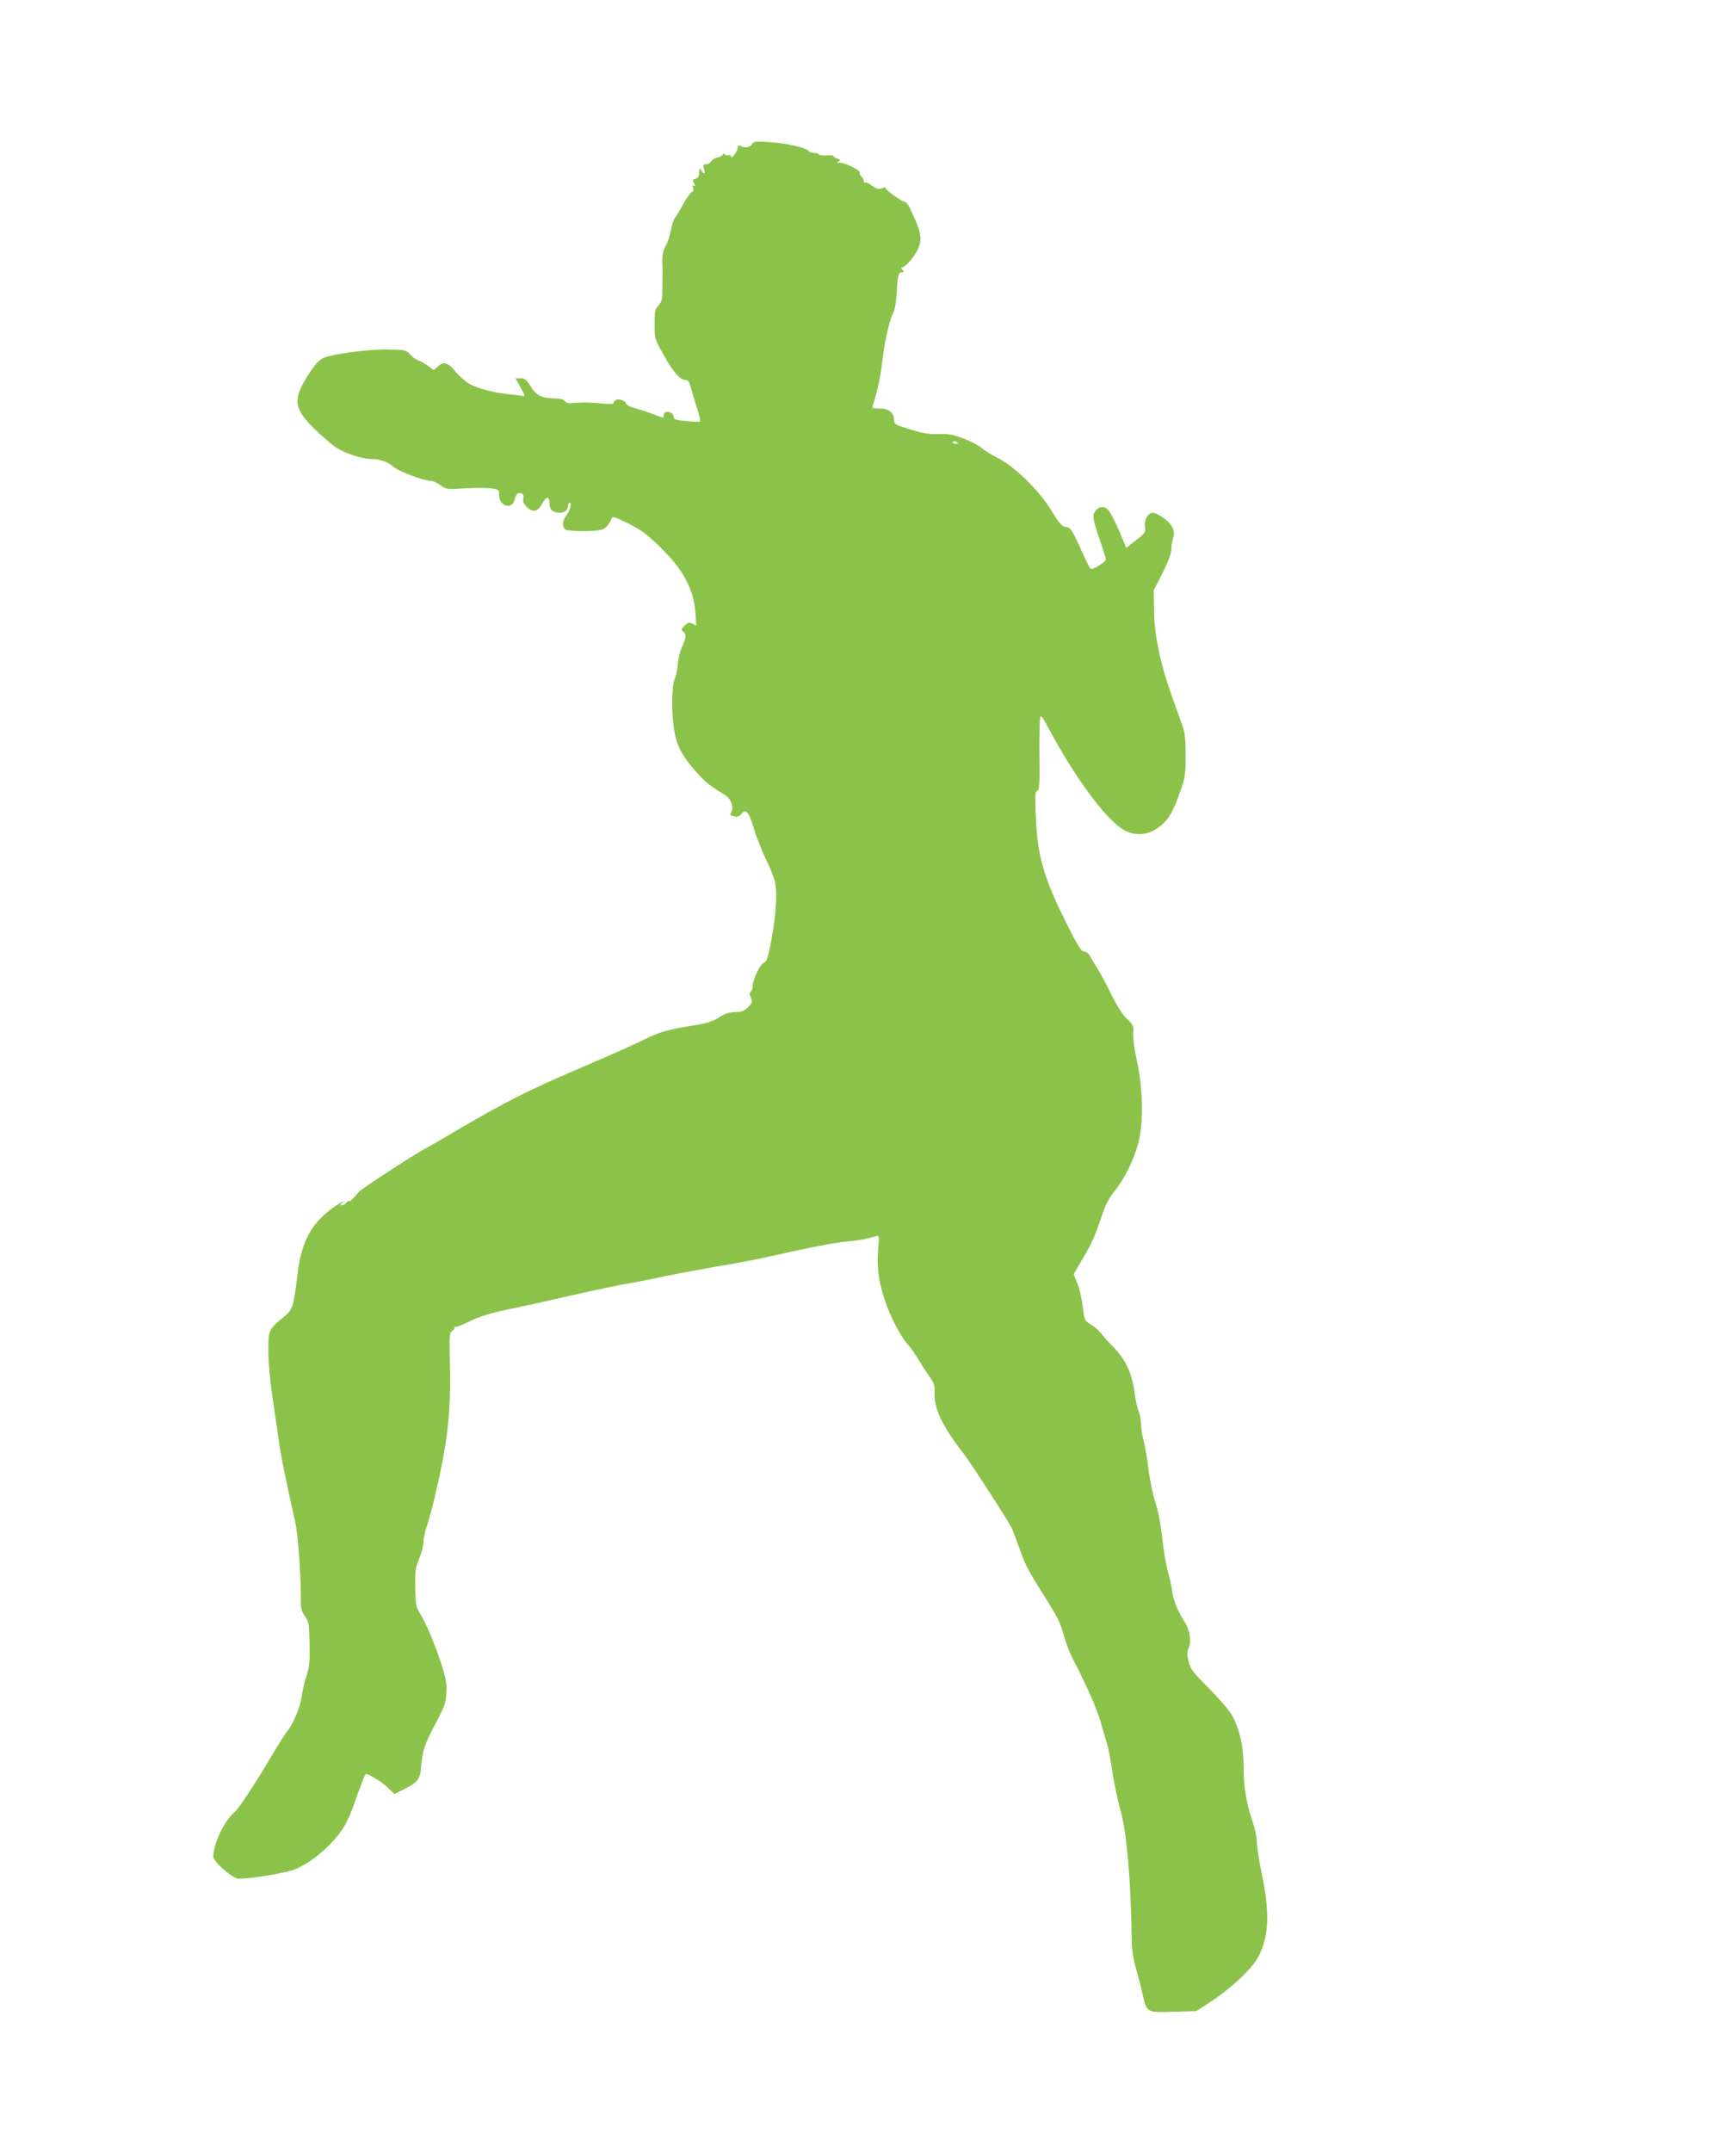
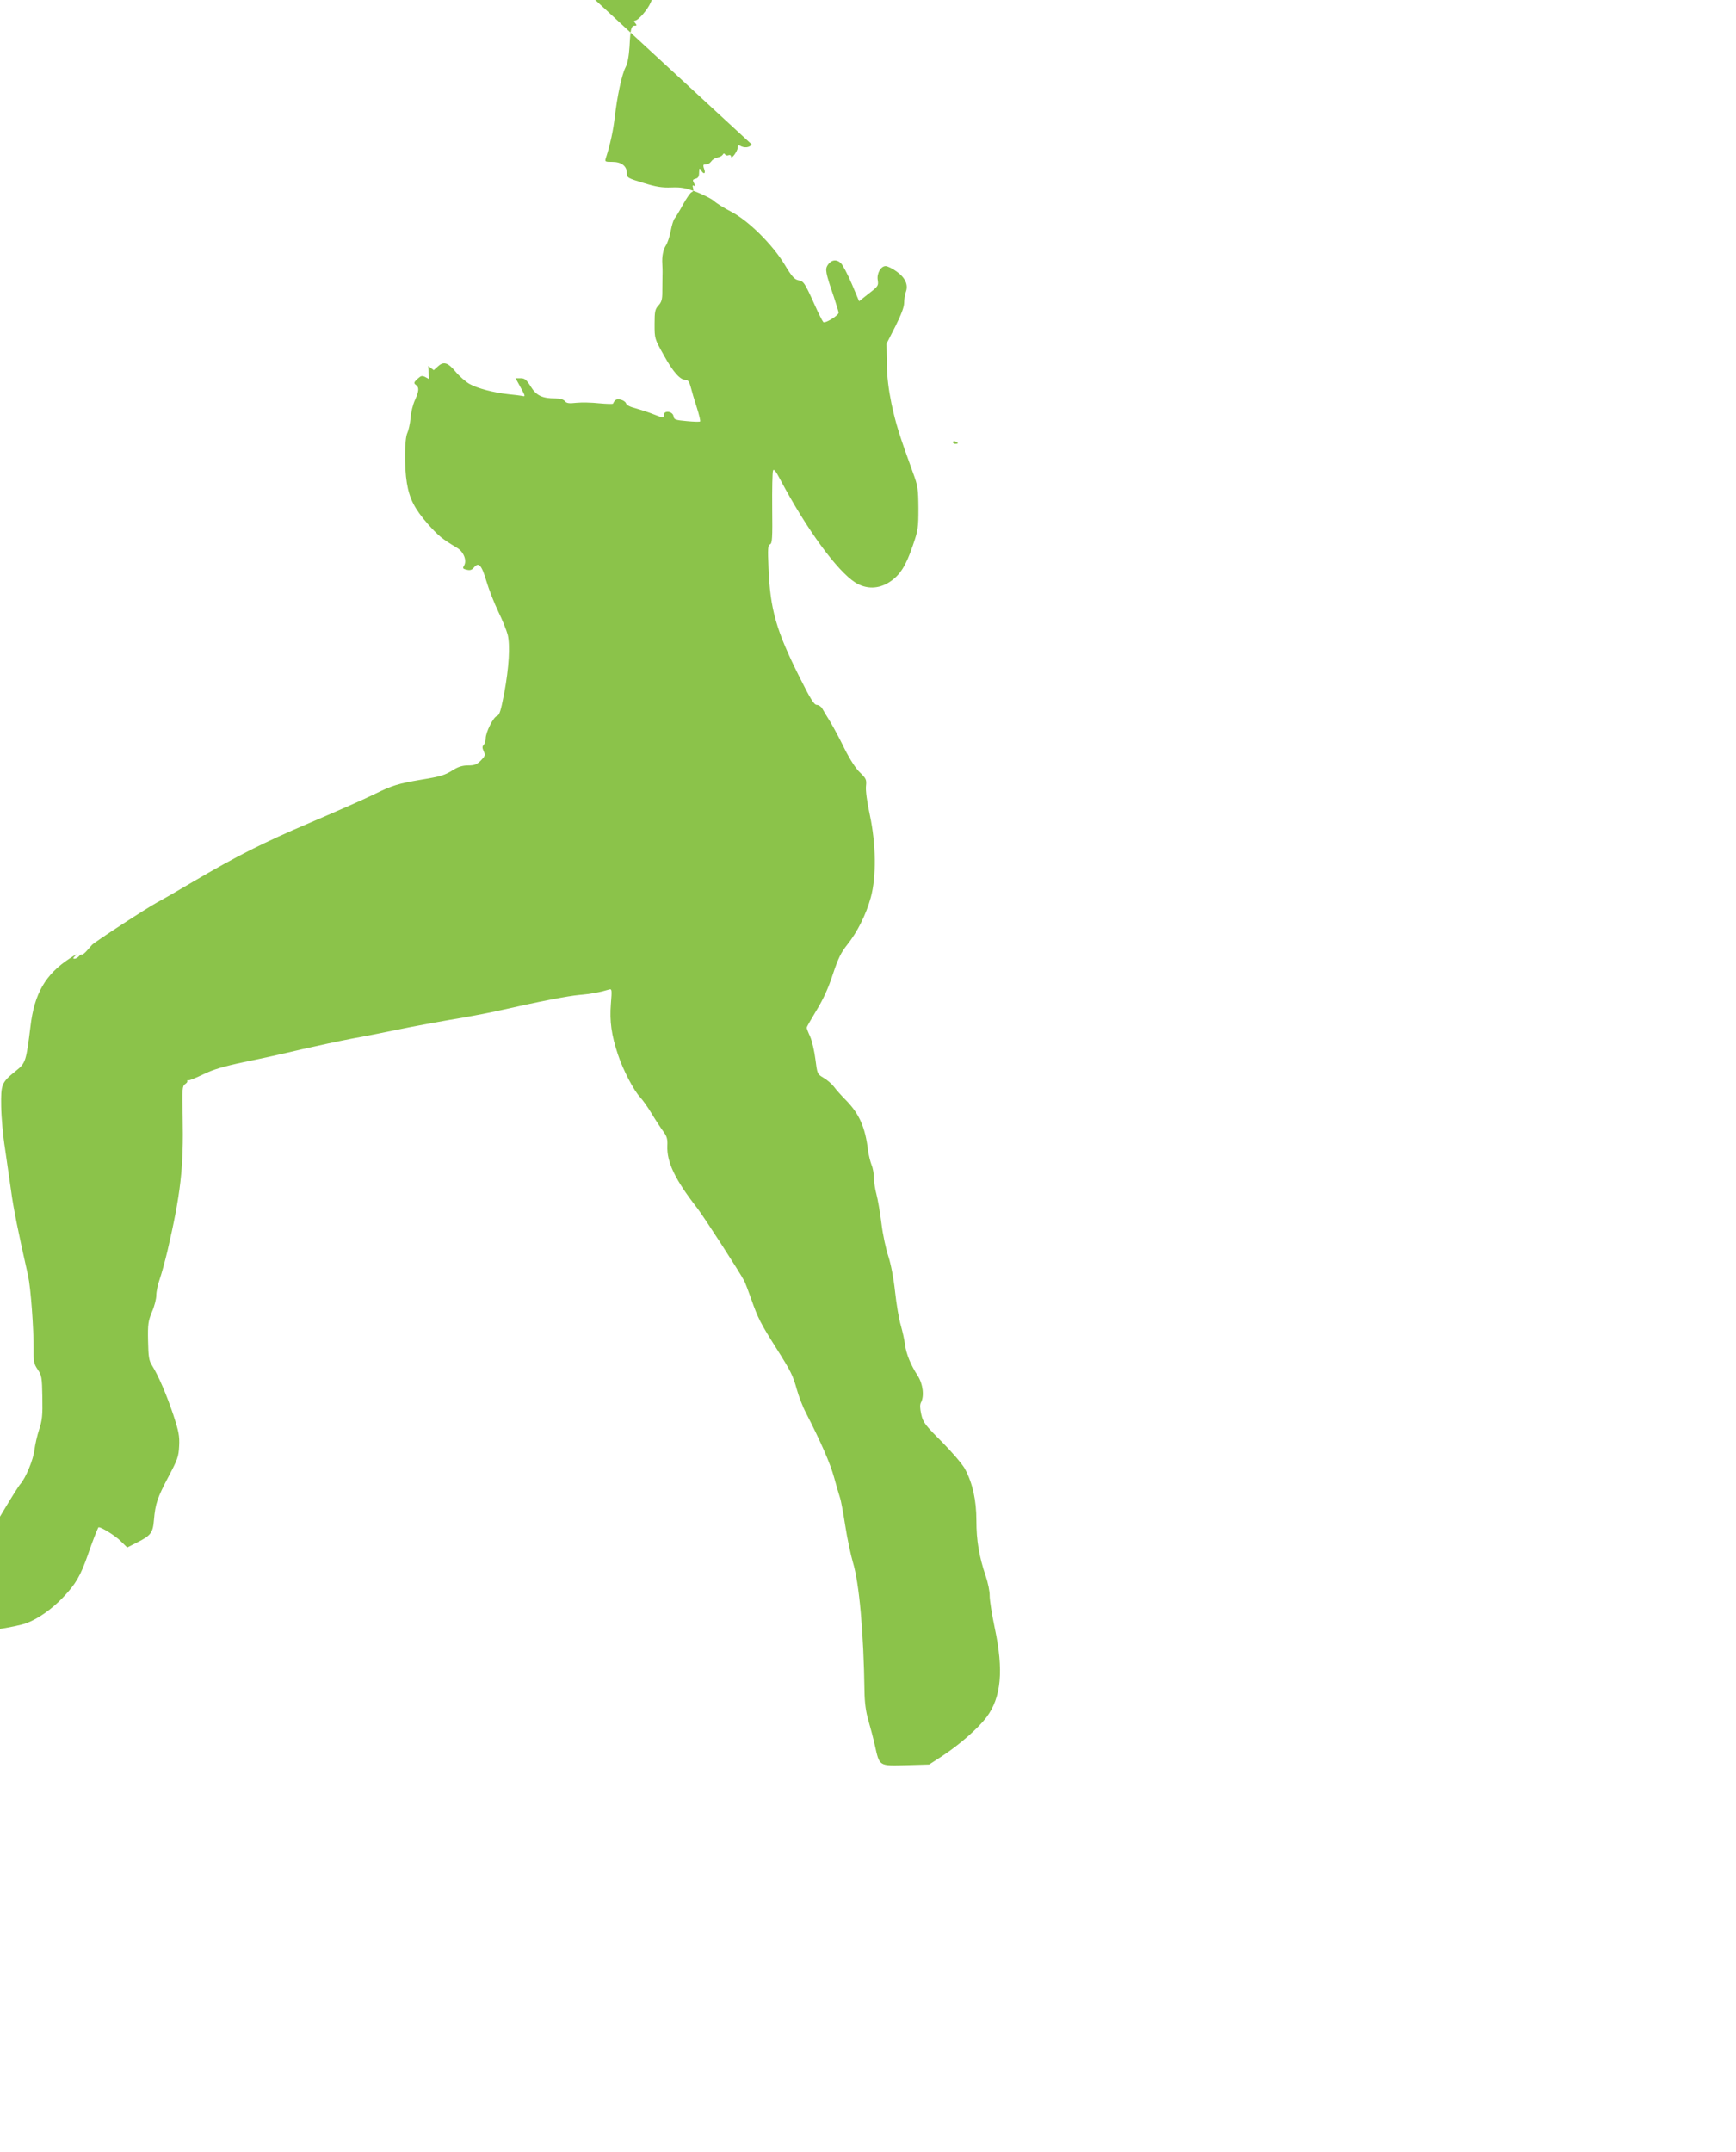
<svg xmlns="http://www.w3.org/2000/svg" version="1.0" width="1033pt" height="1280pt" viewBox="0 0 1033 1280" preserveAspectRatio="xMidYMid meet">
  <g transform="translate(0,1280) scale(0.1,-0.1)" fill="#8bc34a" stroke="none">
-     <path d="M4473 11941 c-12 -20 -46 -23 -71 -7 -8 4 -12 1 -12 -11 0 -21 -39 -75 -40 -54 0 7 -6 11 -15 8 -8 -4 -17 -1 -21 5 -4 7 -9 6 -14 -3 -5 -7 -18 -14 -31 -16 -12 -2 -28 -11 -35 -21 -7 -9 -17 -18 -23 -18 -6 -1 -15 -2 -21 -3 -6 -1 -6 -10 0 -26 11 -29 -3 -35 -19 -7 -9 14 -10 12 -11 -14 0 -23 -5 -33 -21 -37 -18 -5 -19 -8 -9 -27 9 -18 9 -21 0 -15 -9 5 -10 2 -6 -13 4 -12 1 -22 -8 -25 -8 -3 -31 -36 -52 -74 -20 -37 -43 -75 -50 -83 -7 -8 -17 -42 -23 -74 -6 -33 -19 -71 -28 -85 -17 -26 -25 -67 -22 -111 1 -14 2 -45 1 -70 0 -25 -1 -69 -1 -99 0 -42 -5 -59 -23 -78 -20 -22 -23 -35 -23 -111 0 -87 0 -87 55 -185 55 -100 97 -147 130 -147 14 0 22 -11 30 -42 6 -24 22 -78 36 -121 14 -44 23 -81 20 -84 -3 -3 -39 -2 -80 2 -67 6 -75 9 -78 28 -4 31 -58 38 -58 8 0 -19 -1 -19 -57 3 -32 13 -82 29 -110 37 -33 8 -55 19 -58 30 -3 9 -18 19 -33 22 -24 5 -34 -1 -44 -24 -2 -3 -39 -2 -83 2 -44 5 -105 6 -135 3 -44 -5 -59 -3 -69 10 -8 10 -29 16 -55 16 -80 0 -115 17 -148 71 -26 41 -36 49 -60 49 l-30 0 30 -55 c29 -53 29 -55 9 -50 -12 2 -49 7 -82 10 -90 10 -185 35 -231 61 -23 13 -61 46 -84 74 -46 55 -71 62 -106 29 l-23 -21 -33 25 c-18 13 -44 28 -57 32 -13 4 -36 20 -50 36 -25 27 -29 28 -136 30 -123 2 -352 -30 -390 -55 -29 -19 -58 -56 -102 -131 -70 -120 -58 -175 65 -293 48 -46 105 -94 128 -108 58 -34 150 -64 199 -64 54 0 103 -17 135 -46 28 -26 180 -84 220 -84 14 0 42 -12 61 -26 33 -25 36 -26 146 -19 62 3 132 3 157 0 44 -7 46 -9 46 -40 0 -66 76 -90 92 -28 10 37 20 46 42 37 11 -4 14 -13 10 -30 -4 -17 1 -30 20 -49 36 -36 66 -30 91 17 25 48 45 49 45 3 0 -37 20 -55 62 -55 29 0 48 17 48 42 0 10 5 18 10 18 15 0 1 -50 -22 -79 -21 -27 -23 -62 -6 -79 16 -16 195 -16 228 1 21 11 41 37 53 70 3 11 139 -54 186 -90 67 -50 163 -147 208 -210 62 -87 94 -172 101 -267 l5 -78 -22 12 c-20 10 -26 8 -47 -11 -22 -21 -23 -25 -10 -35 21 -15 20 -36 -5 -91 -12 -26 -24 -74 -26 -107 -3 -34 -12 -73 -19 -88 -17 -33 -19 -203 -3 -298 15 -93 46 -154 124 -243 64 -72 85 -89 175 -143 39 -23 60 -76 41 -106 -9 -15 -7 -19 16 -24 19 -5 30 -2 42 12 29 36 46 18 75 -79 15 -51 47 -132 71 -182 24 -49 49 -111 56 -138 15 -63 8 -193 -21 -349 -20 -104 -28 -129 -43 -134 -22 -7 -67 -97 -67 -134 0 -15 -5 -31 -12 -38 -9 -9 -9 -18 0 -37 11 -24 9 -29 -17 -56 -24 -24 -38 -29 -75 -29 -33 0 -59 -8 -88 -26 -50 -32 -76 -40 -193 -59 -135 -23 -171 -34 -275 -85 -52 -26 -224 -102 -381 -169 -284 -121 -435 -197 -704 -355 -77 -46 -171 -100 -210 -121 -65 -35 -371 -235 -387 -252 -4 -5 -18 -20 -31 -35 -13 -15 -26 -25 -29 -23 -3 3 -11 -1 -18 -10 -7 -8 -19 -15 -27 -15 -11 0 -8 6 8 21 13 11 -3 3 -36 -19 -145 -95 -211 -209 -234 -407 -25 -204 -29 -216 -84 -260 -88 -71 -92 -80 -90 -213 1 -65 11 -178 23 -252 11 -74 27 -187 36 -250 13 -100 43 -248 101 -505 16 -73 34 -314 33 -445 -1 -65 2 -81 24 -113 24 -35 26 -47 28 -165 2 -108 -1 -137 -19 -192 -12 -36 -24 -90 -28 -121 -6 -57 -52 -168 -84 -204 -10 -11 -55 -83 -101 -160 -96 -162 -190 -304 -214 -324 -61 -51 -126 -187 -127 -266 0 -26 105 -121 143 -129 39 -8 274 29 336 52 71 27 150 83 218 154 75 79 103 127 147 253 28 81 51 140 62 162 5 10 98 -46 131 -79 l41 -40 59 30 c81 41 94 57 100 133 8 97 21 134 86 257 54 102 61 120 64 183 3 60 -2 86 -35 187 -40 119 -87 229 -126 292 -19 30 -22 52 -24 147 -2 99 1 118 23 172 15 33 26 78 26 99 0 21 9 65 21 98 11 32 31 106 45 164 79 340 97 494 91 803 -4 164 -2 179 14 191 11 7 16 15 13 18 -3 3 1 6 8 5 7 -1 47 16 89 36 57 28 117 46 240 72 90 18 243 52 339 75 96 22 236 52 310 66 74 13 198 38 275 54 77 16 212 41 299 56 88 14 209 37 270 50 270 61 436 93 506 99 67 6 118 15 174 32 17 5 18 0 11 -86 -8 -103 3 -184 42 -301 30 -91 94 -214 133 -255 15 -16 47 -61 70 -100 23 -38 54 -85 68 -104 20 -27 25 -44 23 -83 -4 -98 45 -201 179 -373 41 -54 250 -377 279 -432 6 -12 25 -62 42 -110 39 -111 55 -142 144 -283 93 -147 103 -168 127 -254 11 -39 34 -100 53 -136 90 -175 146 -304 168 -385 14 -50 29 -103 35 -120 6 -16 20 -93 32 -170 12 -77 33 -174 45 -215 38 -124 64 -417 69 -770 1 -64 8 -119 23 -170 12 -41 30 -109 39 -150 28 -125 23 -121 185 -117 l138 4 80 52 c103 68 211 163 261 229 88 118 103 278 49 532 -17 80 -30 165 -30 190 1 25 -10 79 -24 119 -39 115 -55 211 -55 328 0 121 -22 222 -68 308 -15 28 -76 99 -137 161 -100 100 -112 115 -123 163 -8 36 -9 58 -2 71 21 38 12 111 -19 159 -43 67 -68 129 -76 186 -3 28 -15 79 -25 115 -11 36 -26 126 -34 200 -9 83 -25 164 -40 210 -14 41 -33 129 -41 195 -8 66 -22 145 -30 175 -8 30 -15 74 -15 98 0 23 -6 58 -14 76 -7 18 -17 57 -21 87 -16 134 -51 214 -127 293 -29 29 -64 68 -76 85 -13 17 -41 41 -62 53 -37 22 -37 23 -48 110 -6 48 -20 109 -31 134 -12 26 -21 50 -21 54 0 4 27 51 59 104 41 67 71 134 97 214 31 93 48 129 86 176 59 74 112 179 140 282 33 121 31 316 -6 489 -17 78 -26 147 -23 172 4 38 1 45 -35 80 -25 23 -61 79 -93 143 -28 58 -67 130 -85 160 -19 30 -40 65 -47 78 -7 12 -22 22 -33 22 -16 0 -38 36 -104 168 -137 274 -173 399 -183 644 -5 117 -4 138 9 143 13 5 15 37 13 214 -1 114 1 216 5 225 4 12 17 -4 44 -56 157 -295 337 -541 445 -610 65 -41 140 -40 206 4 61 40 96 96 137 217 31 89 33 105 33 221 -1 114 -3 132 -32 210 -83 228 -103 294 -128 410 -18 88 -27 160 -28 242 l-2 116 53 104 c35 70 52 115 52 140 0 20 5 49 10 64 16 42 -3 85 -55 122 -25 18 -54 32 -65 32 -29 0 -54 -44 -47 -84 5 -32 2 -37 -53 -79 l-58 -46 -43 102 c-24 56 -53 112 -65 124 -26 26 -58 21 -79 -11 -16 -25 -13 -44 36 -187 16 -48 29 -91 29 -96 0 -17 -81 -66 -91 -56 -5 5 -29 52 -52 104 -60 133 -65 139 -97 145 -23 5 -39 23 -81 93 -72 119 -217 263 -319 315 -41 21 -87 50 -101 63 -14 13 -62 37 -105 54 -66 25 -91 29 -149 27 -55 -2 -90 3 -167 27 -93 28 -98 31 -98 58 0 42 -32 67 -86 67 -44 0 -46 1 -39 23 26 80 44 164 53 242 15 129 42 254 64 297 13 25 20 66 24 125 5 103 10 123 31 123 13 0 13 3 3 15 -8 9 -8 15 -2 15 19 0 75 64 94 108 14 32 18 55 13 85 -6 38 -14 60 -64 165 -9 17 -21 32 -28 32 -17 0 -113 69 -113 81 0 6 -7 6 -17 1 -21 -11 -39 -6 -72 19 -13 10 -27 16 -32 13 -5 -3 -9 1 -9 9 0 8 -6 20 -14 27 -8 6 -13 17 -10 23 5 14 -93 62 -121 59 -16 -2 -17 0 -5 8 13 8 11 11 -7 16 -13 4 -23 10 -23 15 0 5 -18 7 -40 5 -22 -2 -43 1 -46 5 -3 5 -16 9 -29 9 -13 0 -26 4 -30 9 -14 23 -134 50 -255 57 -66 4 -77 2 -87 -15z m1227 -1777 c0 -2 -7 -4 -15 -4 -8 0 -15 4 -15 10 0 5 7 7 15 4 8 -4 15 -8 15 -10z" />
+     <path d="M4473 11941 c-12 -20 -46 -23 -71 -7 -8 4 -12 1 -12 -11 0 -21 -39 -75 -40 -54 0 7 -6 11 -15 8 -8 -4 -17 -1 -21 5 -4 7 -9 6 -14 -3 -5 -7 -18 -14 -31 -16 -12 -2 -28 -11 -35 -21 -7 -9 -17 -18 -23 -18 -6 -1 -15 -2 -21 -3 -6 -1 -6 -10 0 -26 11 -29 -3 -35 -19 -7 -9 14 -10 12 -11 -14 0 -23 -5 -33 -21 -37 -18 -5 -19 -8 -9 -27 9 -18 9 -21 0 -15 -9 5 -10 2 -6 -13 4 -12 1 -22 -8 -25 -8 -3 -31 -36 -52 -74 -20 -37 -43 -75 -50 -83 -7 -8 -17 -42 -23 -74 -6 -33 -19 -71 -28 -85 -17 -26 -25 -67 -22 -111 1 -14 2 -45 1 -70 0 -25 -1 -69 -1 -99 0 -42 -5 -59 -23 -78 -20 -22 -23 -35 -23 -111 0 -87 0 -87 55 -185 55 -100 97 -147 130 -147 14 0 22 -11 30 -42 6 -24 22 -78 36 -121 14 -44 23 -81 20 -84 -3 -3 -39 -2 -80 2 -67 6 -75 9 -78 28 -4 31 -58 38 -58 8 0 -19 -1 -19 -57 3 -32 13 -82 29 -110 37 -33 8 -55 19 -58 30 -3 9 -18 19 -33 22 -24 5 -34 -1 -44 -24 -2 -3 -39 -2 -83 2 -44 5 -105 6 -135 3 -44 -5 -59 -3 -69 10 -8 10 -29 16 -55 16 -80 0 -115 17 -148 71 -26 41 -36 49 -60 49 l-30 0 30 -55 c29 -53 29 -55 9 -50 -12 2 -49 7 -82 10 -90 10 -185 35 -231 61 -23 13 -61 46 -84 74 -46 55 -71 62 -106 29 l-23 -21 -33 25 l5 -78 -22 12 c-20 10 -26 8 -47 -11 -22 -21 -23 -25 -10 -35 21 -15 20 -36 -5 -91 -12 -26 -24 -74 -26 -107 -3 -34 -12 -73 -19 -88 -17 -33 -19 -203 -3 -298 15 -93 46 -154 124 -243 64 -72 85 -89 175 -143 39 -23 60 -76 41 -106 -9 -15 -7 -19 16 -24 19 -5 30 -2 42 12 29 36 46 18 75 -79 15 -51 47 -132 71 -182 24 -49 49 -111 56 -138 15 -63 8 -193 -21 -349 -20 -104 -28 -129 -43 -134 -22 -7 -67 -97 -67 -134 0 -15 -5 -31 -12 -38 -9 -9 -9 -18 0 -37 11 -24 9 -29 -17 -56 -24 -24 -38 -29 -75 -29 -33 0 -59 -8 -88 -26 -50 -32 -76 -40 -193 -59 -135 -23 -171 -34 -275 -85 -52 -26 -224 -102 -381 -169 -284 -121 -435 -197 -704 -355 -77 -46 -171 -100 -210 -121 -65 -35 -371 -235 -387 -252 -4 -5 -18 -20 -31 -35 -13 -15 -26 -25 -29 -23 -3 3 -11 -1 -18 -10 -7 -8 -19 -15 -27 -15 -11 0 -8 6 8 21 13 11 -3 3 -36 -19 -145 -95 -211 -209 -234 -407 -25 -204 -29 -216 -84 -260 -88 -71 -92 -80 -90 -213 1 -65 11 -178 23 -252 11 -74 27 -187 36 -250 13 -100 43 -248 101 -505 16 -73 34 -314 33 -445 -1 -65 2 -81 24 -113 24 -35 26 -47 28 -165 2 -108 -1 -137 -19 -192 -12 -36 -24 -90 -28 -121 -6 -57 -52 -168 -84 -204 -10 -11 -55 -83 -101 -160 -96 -162 -190 -304 -214 -324 -61 -51 -126 -187 -127 -266 0 -26 105 -121 143 -129 39 -8 274 29 336 52 71 27 150 83 218 154 75 79 103 127 147 253 28 81 51 140 62 162 5 10 98 -46 131 -79 l41 -40 59 30 c81 41 94 57 100 133 8 97 21 134 86 257 54 102 61 120 64 183 3 60 -2 86 -35 187 -40 119 -87 229 -126 292 -19 30 -22 52 -24 147 -2 99 1 118 23 172 15 33 26 78 26 99 0 21 9 65 21 98 11 32 31 106 45 164 79 340 97 494 91 803 -4 164 -2 179 14 191 11 7 16 15 13 18 -3 3 1 6 8 5 7 -1 47 16 89 36 57 28 117 46 240 72 90 18 243 52 339 75 96 22 236 52 310 66 74 13 198 38 275 54 77 16 212 41 299 56 88 14 209 37 270 50 270 61 436 93 506 99 67 6 118 15 174 32 17 5 18 0 11 -86 -8 -103 3 -184 42 -301 30 -91 94 -214 133 -255 15 -16 47 -61 70 -100 23 -38 54 -85 68 -104 20 -27 25 -44 23 -83 -4 -98 45 -201 179 -373 41 -54 250 -377 279 -432 6 -12 25 -62 42 -110 39 -111 55 -142 144 -283 93 -147 103 -168 127 -254 11 -39 34 -100 53 -136 90 -175 146 -304 168 -385 14 -50 29 -103 35 -120 6 -16 20 -93 32 -170 12 -77 33 -174 45 -215 38 -124 64 -417 69 -770 1 -64 8 -119 23 -170 12 -41 30 -109 39 -150 28 -125 23 -121 185 -117 l138 4 80 52 c103 68 211 163 261 229 88 118 103 278 49 532 -17 80 -30 165 -30 190 1 25 -10 79 -24 119 -39 115 -55 211 -55 328 0 121 -22 222 -68 308 -15 28 -76 99 -137 161 -100 100 -112 115 -123 163 -8 36 -9 58 -2 71 21 38 12 111 -19 159 -43 67 -68 129 -76 186 -3 28 -15 79 -25 115 -11 36 -26 126 -34 200 -9 83 -25 164 -40 210 -14 41 -33 129 -41 195 -8 66 -22 145 -30 175 -8 30 -15 74 -15 98 0 23 -6 58 -14 76 -7 18 -17 57 -21 87 -16 134 -51 214 -127 293 -29 29 -64 68 -76 85 -13 17 -41 41 -62 53 -37 22 -37 23 -48 110 -6 48 -20 109 -31 134 -12 26 -21 50 -21 54 0 4 27 51 59 104 41 67 71 134 97 214 31 93 48 129 86 176 59 74 112 179 140 282 33 121 31 316 -6 489 -17 78 -26 147 -23 172 4 38 1 45 -35 80 -25 23 -61 79 -93 143 -28 58 -67 130 -85 160 -19 30 -40 65 -47 78 -7 12 -22 22 -33 22 -16 0 -38 36 -104 168 -137 274 -173 399 -183 644 -5 117 -4 138 9 143 13 5 15 37 13 214 -1 114 1 216 5 225 4 12 17 -4 44 -56 157 -295 337 -541 445 -610 65 -41 140 -40 206 4 61 40 96 96 137 217 31 89 33 105 33 221 -1 114 -3 132 -32 210 -83 228 -103 294 -128 410 -18 88 -27 160 -28 242 l-2 116 53 104 c35 70 52 115 52 140 0 20 5 49 10 64 16 42 -3 85 -55 122 -25 18 -54 32 -65 32 -29 0 -54 -44 -47 -84 5 -32 2 -37 -53 -79 l-58 -46 -43 102 c-24 56 -53 112 -65 124 -26 26 -58 21 -79 -11 -16 -25 -13 -44 36 -187 16 -48 29 -91 29 -96 0 -17 -81 -66 -91 -56 -5 5 -29 52 -52 104 -60 133 -65 139 -97 145 -23 5 -39 23 -81 93 -72 119 -217 263 -319 315 -41 21 -87 50 -101 63 -14 13 -62 37 -105 54 -66 25 -91 29 -149 27 -55 -2 -90 3 -167 27 -93 28 -98 31 -98 58 0 42 -32 67 -86 67 -44 0 -46 1 -39 23 26 80 44 164 53 242 15 129 42 254 64 297 13 25 20 66 24 125 5 103 10 123 31 123 13 0 13 3 3 15 -8 9 -8 15 -2 15 19 0 75 64 94 108 14 32 18 55 13 85 -6 38 -14 60 -64 165 -9 17 -21 32 -28 32 -17 0 -113 69 -113 81 0 6 -7 6 -17 1 -21 -11 -39 -6 -72 19 -13 10 -27 16 -32 13 -5 -3 -9 1 -9 9 0 8 -6 20 -14 27 -8 6 -13 17 -10 23 5 14 -93 62 -121 59 -16 -2 -17 0 -5 8 13 8 11 11 -7 16 -13 4 -23 10 -23 15 0 5 -18 7 -40 5 -22 -2 -43 1 -46 5 -3 5 -16 9 -29 9 -13 0 -26 4 -30 9 -14 23 -134 50 -255 57 -66 4 -77 2 -87 -15z m1227 -1777 c0 -2 -7 -4 -15 -4 -8 0 -15 4 -15 10 0 5 7 7 15 4 8 -4 15 -8 15 -10z" />
  </g>
</svg>